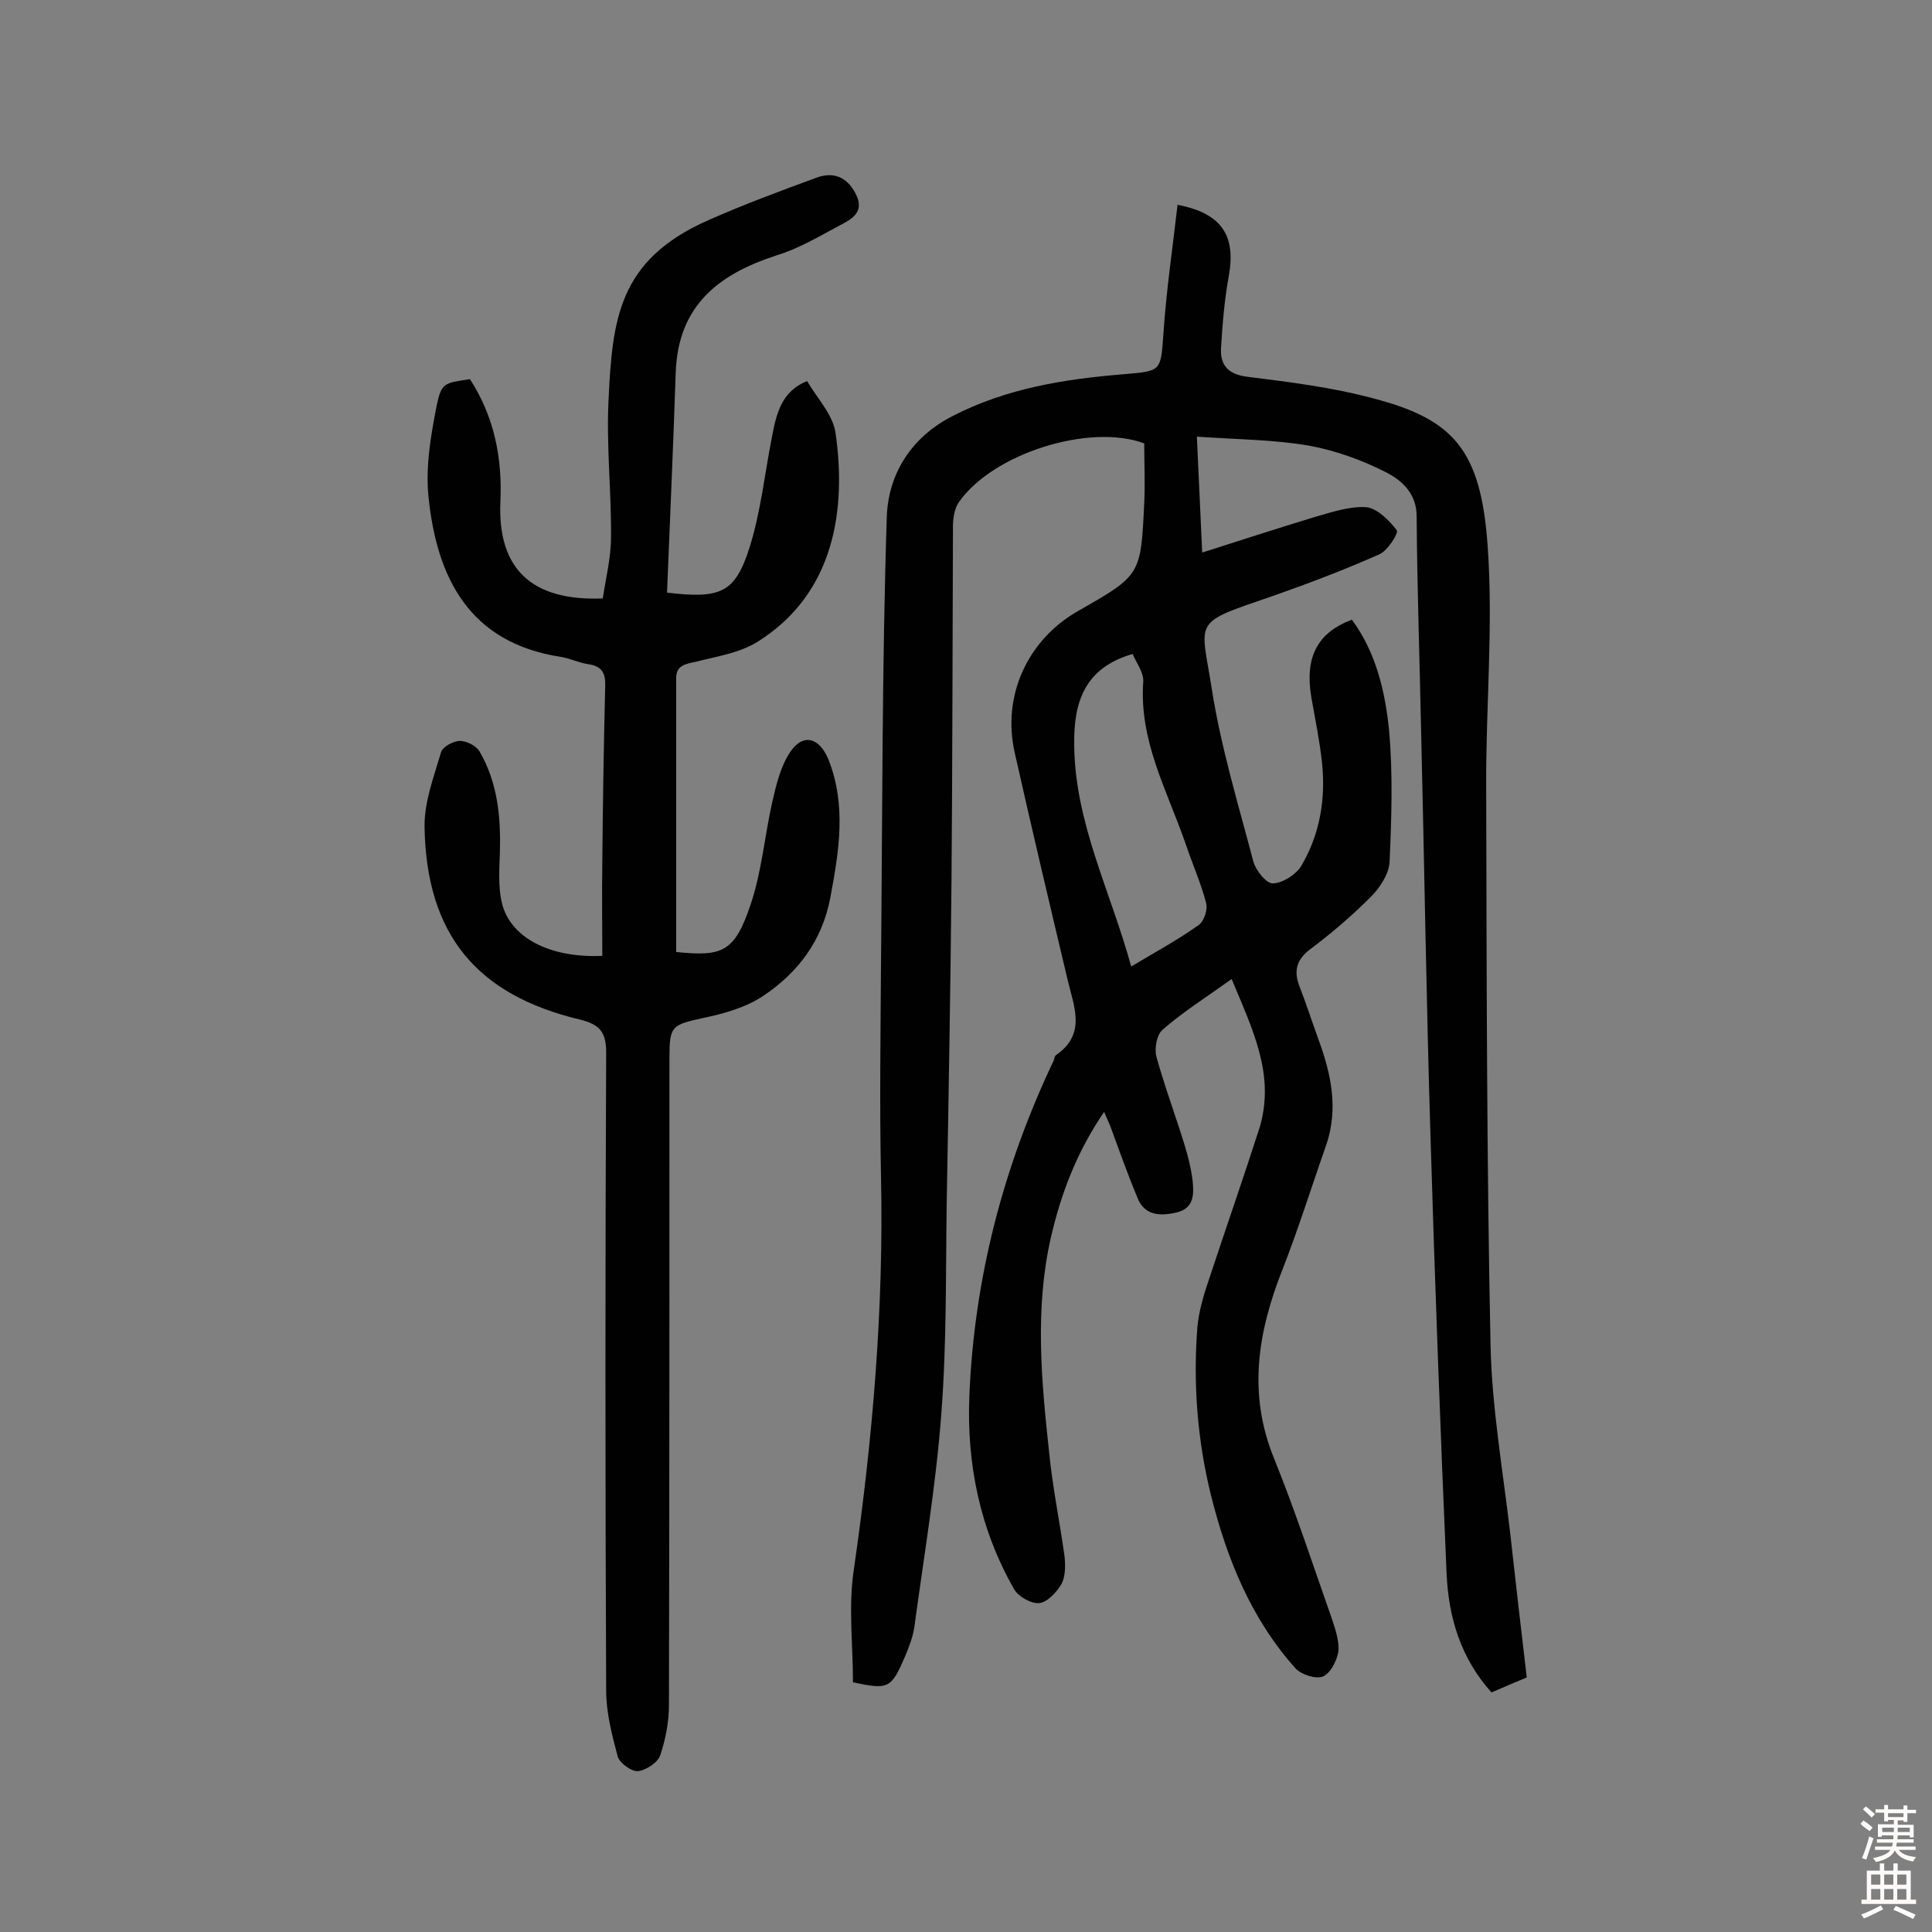
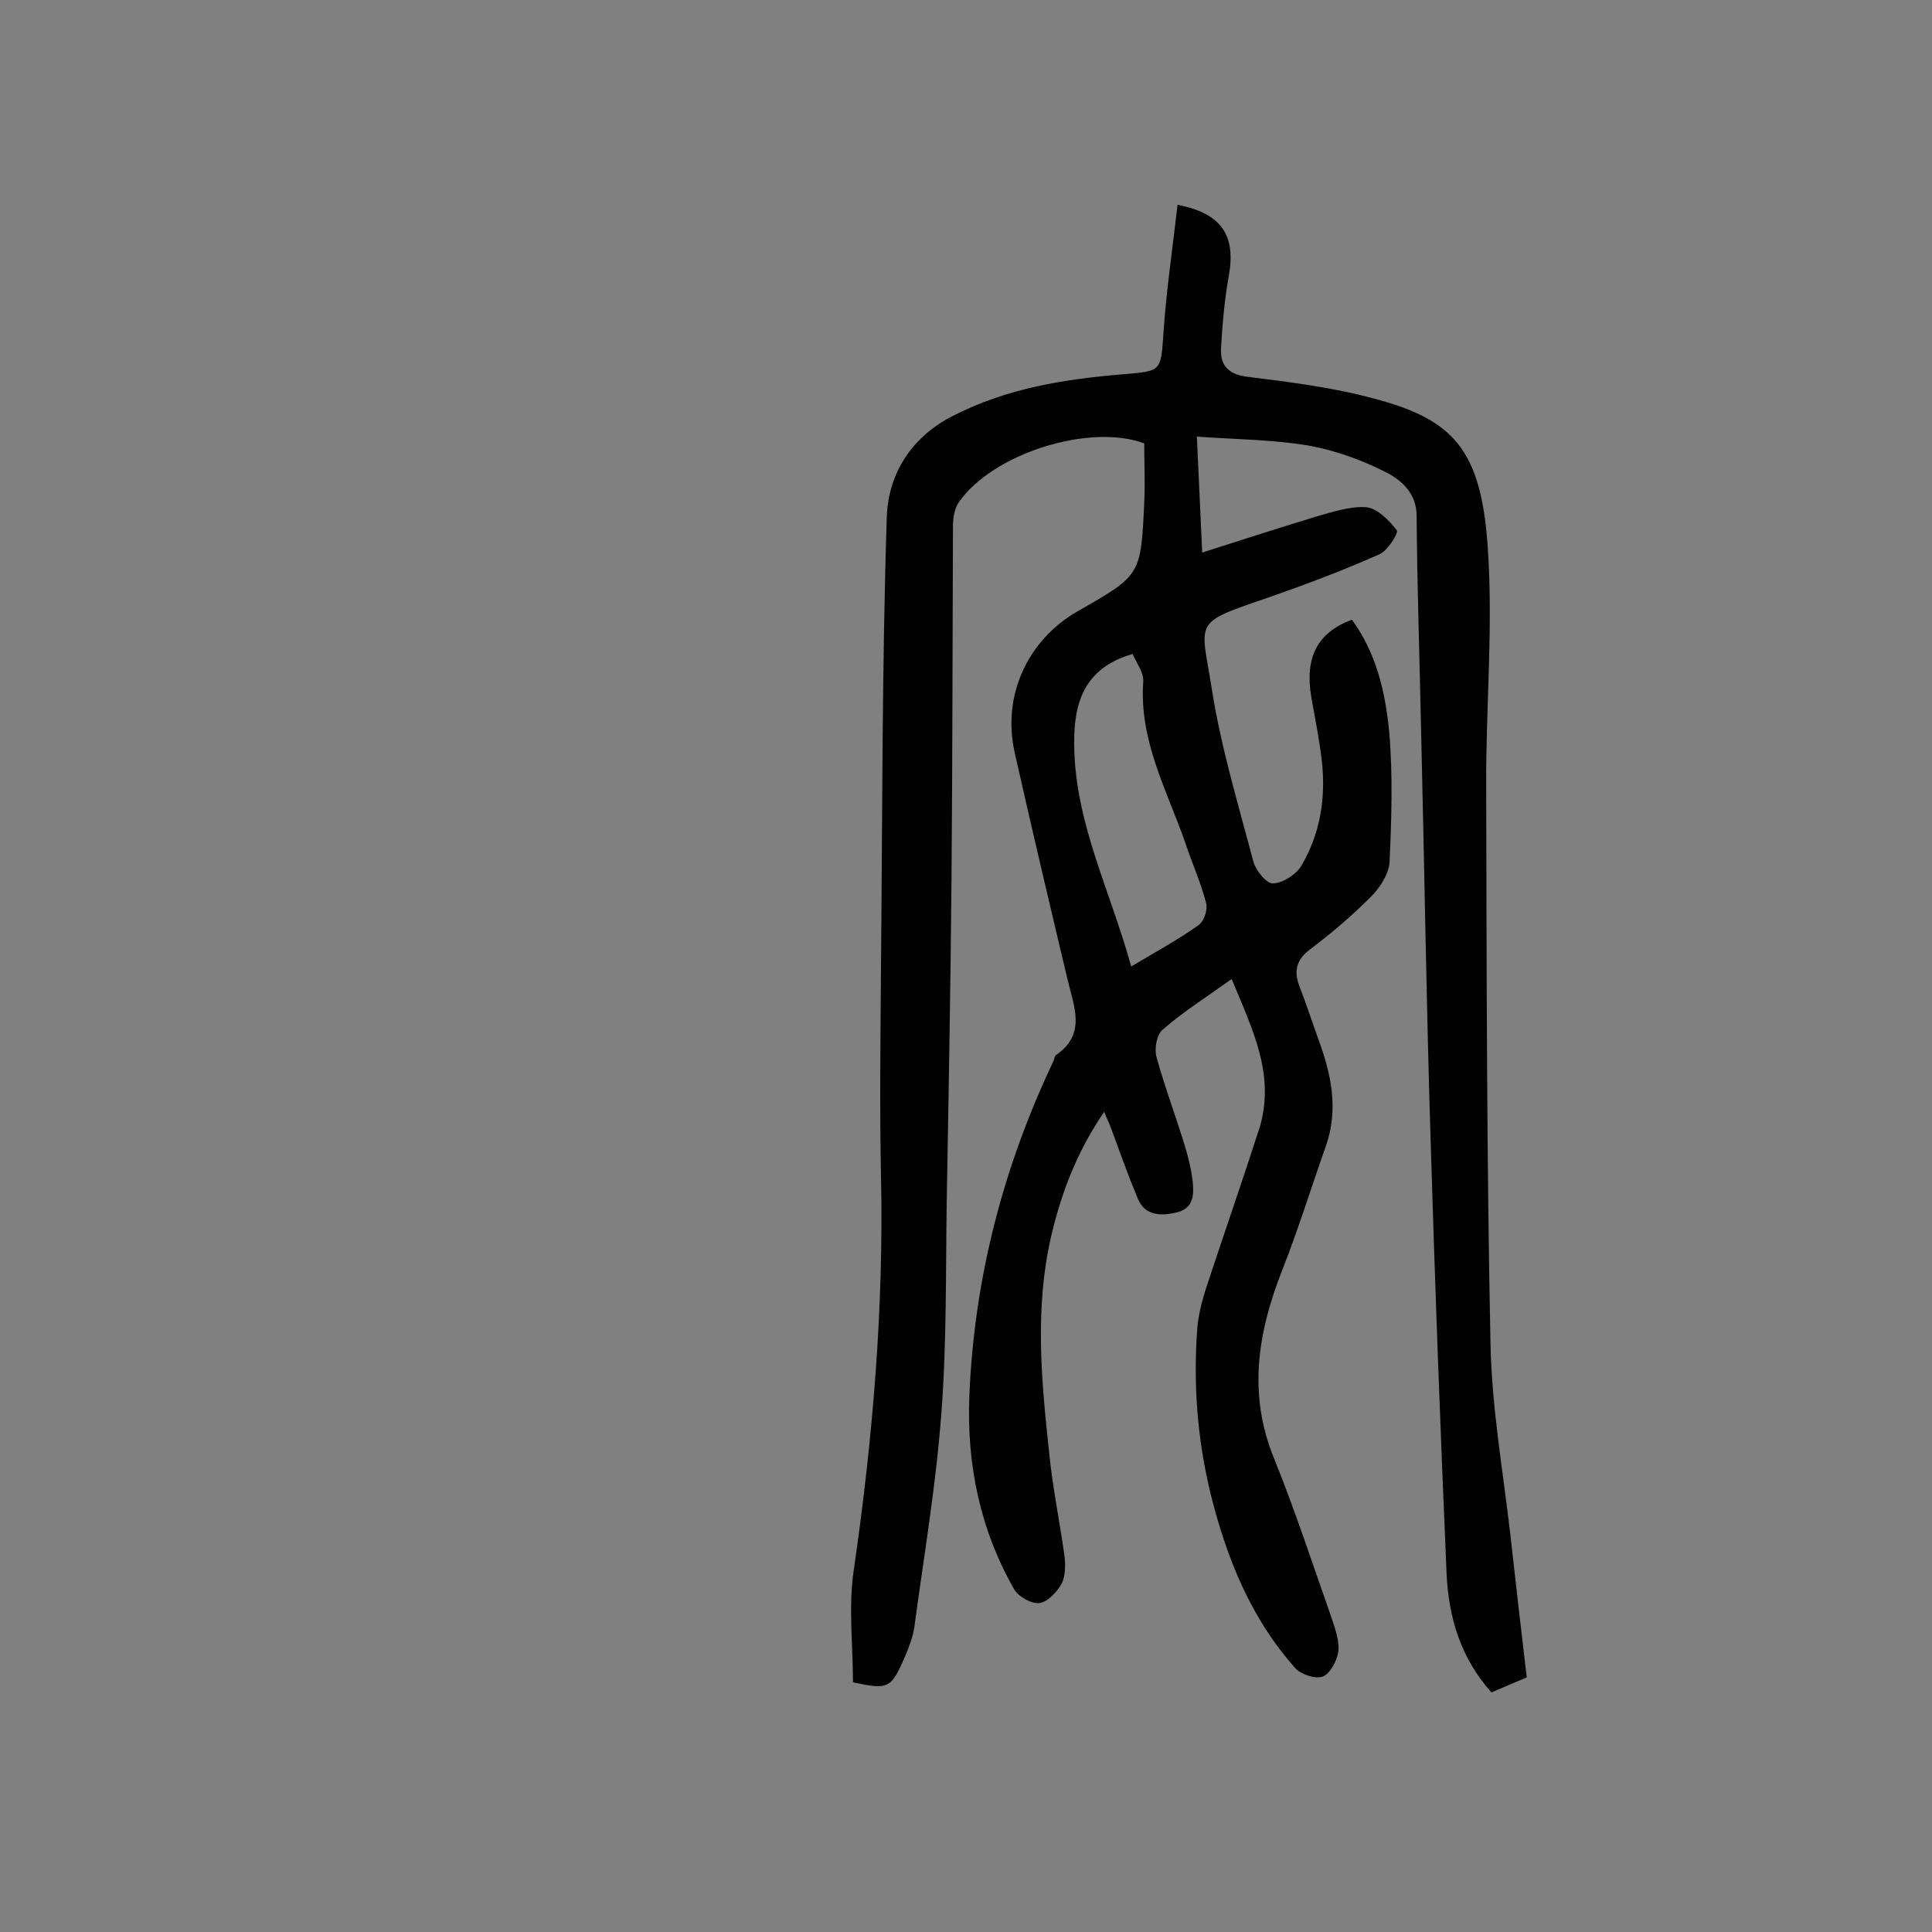
<svg xmlns="http://www.w3.org/2000/svg" enable-background="new 0 0 400 400" viewBox="0 0 400 400">
  <rect x="0" y="0" width="400" height="400" fill="#808080" stroke="none" />
-   <path d="m255 202.7c-5.6 4-10.2 6.9-14.3 10.5-1.2 1-1.7 3.8-1.3 5.5 1.7 6.2 4 12.3 5.9 18.5.7 2.3 1.3 4.7 1.6 7.1.3 2.8.4 5.8-3.2 6.7-3.3.8-6.7.8-8.2-3-2-4.8-3.7-9.6-5.5-14.5-.3-.9-.8-1.8-1.4-3.3-5.6 8.2-8.9 16.8-11 25.9-3.4 14.8-2 29.7-.4 44.5.7 7.2 2.2 14.4 3.2 21.6.2 1.9.2 4.1-.6 5.7-1 1.7-2.9 3.8-4.6 4-1.6.2-4.3-1.3-5.2-2.8-7.1-12.4-9.9-26-9.3-40.2 1-24.2 7-47.3 17.4-69.2.2-.4.2-1.1.6-1.3 6.3-4.4 3.6-10.1 2.3-15.7-3.7-15.6-7.4-31.2-10.9-46.8-2.7-11.8 2.6-23.4 13.1-29.4 13-7.4 13-7.4 13.7-22.4.2-4 0-8.1 0-12.3-11.2-4.2-31.3 2-38.4 12.2-.9 1.3-1.2 3.3-1.2 5-.1 24.4-.1 48.7-.3 73.1-.2 22.4-.6 44.8-1 67.2-.2 14.4 0 28.9-1.1 43.3-1.1 14.8-3.6 29.5-5.6 44.3-.3 2-1.1 4.1-1.9 6-2.9 6.7-3.4 7-10.8 5.4 0-7.8-1-15.8.2-23.5 3.9-27 6.2-54.1 5.6-81.4-.3-14.5-.1-28.9 0-43.4.3-31 .2-62 1.2-93 .3-8.8 5-16.5 13.7-20.9 11.1-5.7 23-7.6 35.1-8.6 8.2-.7 7.9-.5 8.5-8.8.6-8.8 1.9-17.5 2.9-26.3 9.3 1.8 12.1 6.5 10.6 14.8-.9 4.9-1.3 9.9-1.6 14.9-.2 3.4 1.4 5.4 5.4 5.9 8.8 1.1 17.7 2.2 26.2 4.5 16.4 4.3 22.2 10.5 23.6 30.5 1.2 16.6-.4 33.4-.3 50.1.1 38.5.1 77 .9 115.5.3 13.1 2.6 26.1 4.1 39.1 1.1 9.8 2.2 19.6 3.4 29.6-2.4 1-4.8 2-7.3 3.1-6.4-7.1-8.9-15.6-9.3-24.6-1.3-29.8-2.4-59.6-3.3-89.5-.9-28.7-1.3-57.4-2-86.1-.3-14.4-.8-28.9-.9-43.3 0-4.7-3-7.4-6.3-9.1-4.9-2.5-10.4-4.5-15.8-5.5-7.4-1.3-15-1.3-23.4-1.9.4 8.3.7 15.6 1.1 24 8.1-2.6 15.6-5 23.1-7.3 3.5-1 7.3-2.3 10.8-2.1 2.3.2 4.8 2.7 6.4 4.8.4.5-1.9 4.3-3.7 5-7.2 3.2-14.6 6-22 8.6-16.9 5.8-14.9 4.6-12.6 19.3 1.9 12.1 5.5 23.9 8.6 35.7.5 1.8 2.7 4.6 4.1 4.5 2-.1 4.7-1.8 5.8-3.6 3.9-6.6 5.1-13.9 4.3-21.5-.5-4.5-1.4-8.9-2.2-13.4-1.4-8.3 1.2-13.4 8.4-16.1 5 6.8 6.9 14.9 7.7 23 .8 9 .5 18.1.1 27.1-.1 2.5-2 5.4-3.9 7.3-3.9 3.9-8.1 7.5-12.5 10.8-2.8 2.1-3.5 4.4-2.3 7.6 1.4 3.6 2.6 7.3 3.9 10.9 2.7 7.3 4.3 14.6 1.6 22.3-3 8.5-5.7 17.2-9 25.6-5.1 12.9-7.2 25.7-1.7 39.1 4.4 10.9 8.1 22.2 12 33.3.7 2.1 1.5 4.5 1.3 6.6-.3 1.9-1.6 4.5-3.2 5.2-1.5.6-4.5-.4-5.7-1.7-9.2-10.3-14.2-22.7-17.5-35.9-2.8-11.4-3.7-23-2.8-34.7.3-3.3 1.3-6.7 2.4-9.9 3.5-10.6 7.2-21.2 10.6-31.8 3-10.8-1.5-19.8-5.9-30.4zm-20.8-2.6c5.2-3.1 9.8-5.6 14-8.6 1.1-.8 1.9-3.2 1.5-4.6-1.1-4.2-2.9-8.2-4.3-12.4-3.8-10.9-9.6-21.2-8.7-33.4.1-1.9-1.5-4-2.2-5.7-10.1 2.9-12.2 10.2-12.1 18.7.1 16.2 7.5 30.3 11.8 46z" fill="#010102" />
-   <path d="m97.3 78.5c5.1 7.9 6.7 16.4 6.3 25.4-.6 13.8 6.4 20.6 21.2 20 .6-4.1 1.7-8.4 1.7-12.6.1-9.6-1-19.1-.5-28.7.8-16.4 2-28.7 20.4-36.9 7.4-3.3 15-6.1 22.6-8.9 3.5-1.3 6.3-.2 8.1 3.2 2.1 3.9-.8 5.4-3.3 6.7-4.3 2.3-8.5 4.8-13.1 6.2-12 3.9-20.3 10.4-20.8 24.2-.5 15.2-1.2 30.4-1.8 45.6 11.1 1.3 14.1.1 17.1-9.4 2.3-7.3 3.1-15.1 4.6-22.7.9-4.9 2-9.6 7.3-11.7 2.1 3.6 5.4 7 5.9 10.8 2.2 15.4 0 33.1-16.2 43.2-3.7 2.3-8.4 3-12.7 4.1-2.2.5-4.2.7-4.1 3.6v56.5c9.6 1 12.1 0 15.4-9.8 2.3-6.8 2.9-14.2 4.5-21.3.8-3.5 1.7-7.3 3.7-10.3 2.6-3.9 6-3.1 7.9 1.5 3.8 9.5 2.2 19.1.4 28.7-1.7 8.9-6.7 15.5-13.9 20.3-3.6 2.4-8.2 3.7-12.6 4.6-6.3 1.4-6.8 1.6-6.8 8.2 0 44.7 0 89.4-.1 134 0 3.5-.7 7.1-1.8 10.4-.5 1.5-2.9 3.1-4.6 3.3-1.4.1-3.8-1.7-4.2-3-1.2-4.5-2.4-9.1-2.4-13.7-.2-44-.2-88.1 0-132.1 0-4.3-1.4-5.8-5.4-6.8-21.4-5.1-31.8-17.6-32.2-39.8-.1-5.2 1.9-10.4 3.4-15.5.3-1.2 2.6-2.4 3.9-2.4 1.4 0 3.4 1 4.1 2.2 3.7 6.4 4.4 13.4 4.2 20.7-.1 3.5-.4 7.2.4 10.6 1.7 7.2 9.9 11.5 20.8 11 0-6.4-.1-12.8 0-19.3.1-12.2.3-24.3.6-36.5.1-2.8-.7-4.2-3.6-4.6-1.9-.3-3.7-1.2-5.6-1.5-18.9-2.9-25.7-16.3-27.4-33.3-.6-6.1.5-12.6 1.7-18.7 1-4.8 1.6-4.7 6.9-5.5z" fill="#010102" />
+   <path d="m255 202.7c-5.6 4-10.2 6.9-14.3 10.5-1.2 1-1.7 3.8-1.3 5.5 1.7 6.2 4 12.3 5.9 18.5.7 2.3 1.3 4.7 1.6 7.1.3 2.8.4 5.8-3.2 6.7-3.3.8-6.7.8-8.2-3-2-4.8-3.7-9.6-5.5-14.5-.3-.9-.8-1.8-1.4-3.3-5.6 8.2-8.9 16.8-11 25.9-3.4 14.8-2 29.7-.4 44.5.7 7.2 2.2 14.4 3.2 21.6.2 1.9.2 4.1-.6 5.7-1 1.7-2.9 3.8-4.6 4-1.6.2-4.3-1.3-5.2-2.8-7.1-12.4-9.9-26-9.3-40.2 1-24.2 7-47.3 17.4-69.2.2-.4.2-1.1.6-1.3 6.3-4.4 3.6-10.1 2.3-15.7-3.7-15.6-7.4-31.2-10.9-46.8-2.7-11.8 2.6-23.4 13.1-29.4 13-7.4 13-7.4 13.7-22.4.2-4 0-8.1 0-12.3-11.2-4.2-31.3 2-38.4 12.2-.9 1.3-1.2 3.3-1.2 5-.1 24.4-.1 48.7-.3 73.1-.2 22.4-.6 44.8-1 67.2-.2 14.4 0 28.9-1.1 43.3-1.1 14.8-3.6 29.5-5.6 44.3-.3 2-1.1 4.1-1.9 6-2.9 6.7-3.4 7-10.8 5.4 0-7.8-1-15.8.2-23.5 3.9-27 6.2-54.1 5.6-81.4-.3-14.5-.1-28.9 0-43.4.3-31 .2-62 1.2-93 .3-8.8 5-16.5 13.7-20.9 11.1-5.7 23-7.6 35.1-8.6 8.2-.7 7.9-.5 8.5-8.8.6-8.8 1.9-17.5 2.9-26.3 9.3 1.8 12.1 6.5 10.6 14.8-.9 4.9-1.3 9.9-1.6 14.9-.2 3.4 1.4 5.4 5.4 5.9 8.8 1.1 17.7 2.2 26.2 4.5 16.4 4.3 22.2 10.5 23.6 30.5 1.2 16.6-.4 33.4-.3 50.1.1 38.5.1 77 .9 115.5.3 13.1 2.6 26.1 4.1 39.1 1.1 9.8 2.2 19.6 3.4 29.6-2.4 1-4.8 2-7.3 3.1-6.4-7.1-8.9-15.6-9.3-24.6-1.3-29.8-2.4-59.6-3.3-89.5-.9-28.7-1.3-57.4-2-86.1-.3-14.4-.8-28.9-.9-43.3 0-4.7-3-7.4-6.3-9.1-4.9-2.5-10.4-4.5-15.8-5.5-7.4-1.3-15-1.3-23.4-1.9.4 8.3.7 15.6 1.1 24 8.1-2.6 15.6-5 23.1-7.3 3.5-1 7.3-2.3 10.8-2.1 2.3.2 4.8 2.7 6.4 4.8.4.5-1.9 4.3-3.7 5-7.2 3.2-14.6 6-22 8.6-16.9 5.8-14.9 4.6-12.6 19.3 1.9 12.1 5.5 23.9 8.6 35.7.5 1.8 2.7 4.6 4.1 4.5 2-.1 4.7-1.8 5.8-3.6 3.9-6.6 5.1-13.9 4.3-21.5-.5-4.5-1.4-8.9-2.2-13.4-1.4-8.3 1.2-13.4 8.4-16.1 5 6.8 6.9 14.9 7.7 23 .8 9 .5 18.1.1 27.1-.1 2.5-2 5.4-3.9 7.3-3.9 3.9-8.1 7.5-12.5 10.8-2.8 2.1-3.5 4.4-2.3 7.6 1.4 3.6 2.6 7.3 3.9 10.9 2.7 7.3 4.3 14.6 1.6 22.3-3 8.5-5.7 17.2-9 25.6-5.1 12.9-7.2 25.7-1.7 39.1 4.4 10.9 8.1 22.2 12 33.3.7 2.1 1.5 4.5 1.3 6.6-.3 1.9-1.6 4.5-3.2 5.2-1.5.6-4.5-.4-5.7-1.7-9.2-10.3-14.2-22.7-17.5-35.9-2.8-11.4-3.7-23-2.8-34.7.3-3.3 1.3-6.7 2.4-9.9 3.5-10.6 7.2-21.2 10.6-31.8 3-10.8-1.5-19.8-5.9-30.4m-20.8-2.6c5.2-3.1 9.8-5.6 14-8.6 1.1-.8 1.9-3.2 1.5-4.6-1.1-4.2-2.9-8.2-4.3-12.4-3.8-10.9-9.6-21.2-8.7-33.4.1-1.9-1.5-4-2.2-5.7-10.1 2.9-12.2 10.2-12.1 18.7.1 16.2 7.5 30.3 11.8 46z" fill="#010102" />
  <g fill="#fcfbfa">
-     <path d="m385.2 377.6.6-.7c.6.4 1.3.9 1.9 1.5l-.6.7c-.8-.5-1.4-1-1.9-1.5zm.3 7.1c.6-1.4 1.1-2.9 1.5-4.5.3.1.6.3.9.4-.5 1.4-1 2.9-1.5 4.4zm.2-10.1.6-.6c.7.5 1.3 1.1 1.9 1.6l-.7.7c-.6-.6-1.2-1.2-1.8-1.7zm8.4-.8h.8v.9h1.8v.7h-1.8v1.8h-.8v-.3h-1.2v.9h3.3v2.6h-.8v-.4h-2.5c0 .3 0 .6-.1.8h3.4v.7h-3.5c0 .3-.1.6-.1.8h4v.7h-3.5c.7.9 1.9 1.3 3.6 1.5-.2.2-.4.5-.6.9-1.9-.3-3.2-1.1-3.8-2.3-.5 1.1-1.8 2-3.9 2.4-.2-.3-.4-.5-.6-.8 1.9-.4 3.1-.9 3.6-1.7h-3.2v-.7h3.5c.1-.2.1-.5.2-.8h-3.3v-.7h3.4c0-.2 0-.5 0-.8h-2.4v.3h-.8v-2.6h3.3v-.9h-1.2v.3h-.8v-1.8h-1.8v-.7h1.8v-.9h.8v.9h3.2zm-4.4 5.5h2.4c0-.3 0-.6 0-.9h-2.4zm1.2-3.1h3.2v-.8h-3.2zm4.4 2.2h-2.4v.9h2.5v-.9z" />
-     <path d="m389.2 385.8h.9v1.5h1.9v-1.5h.9v1.5h2.7v6h1.1v.9h-11.3v-.9h1.1v-6h2.7zm.2 8.7.5.8c-1.2.6-2.5 1.3-4 1.9-.2-.3-.3-.6-.6-.8 1.6-.6 3-1.3 4.1-1.9zm-2-4.3h1.9v-2.1h-1.9zm0 3.1h1.9v-2.2h-1.9zm2.7-3.1h1.9v-2.1h-1.9zm0 3.1h1.9v-2.2h-1.9zm2.4 1.3c1.4.6 2.7 1.2 4.1 1.8l-.5.9c-1.5-.7-2.8-1.4-4.1-1.9zm2.2-6.5h-1.9v2.1h1.9zm-1.9 5.2h1.9v-2.2h-1.9z" />
-   </g>
+     </g>
</svg>